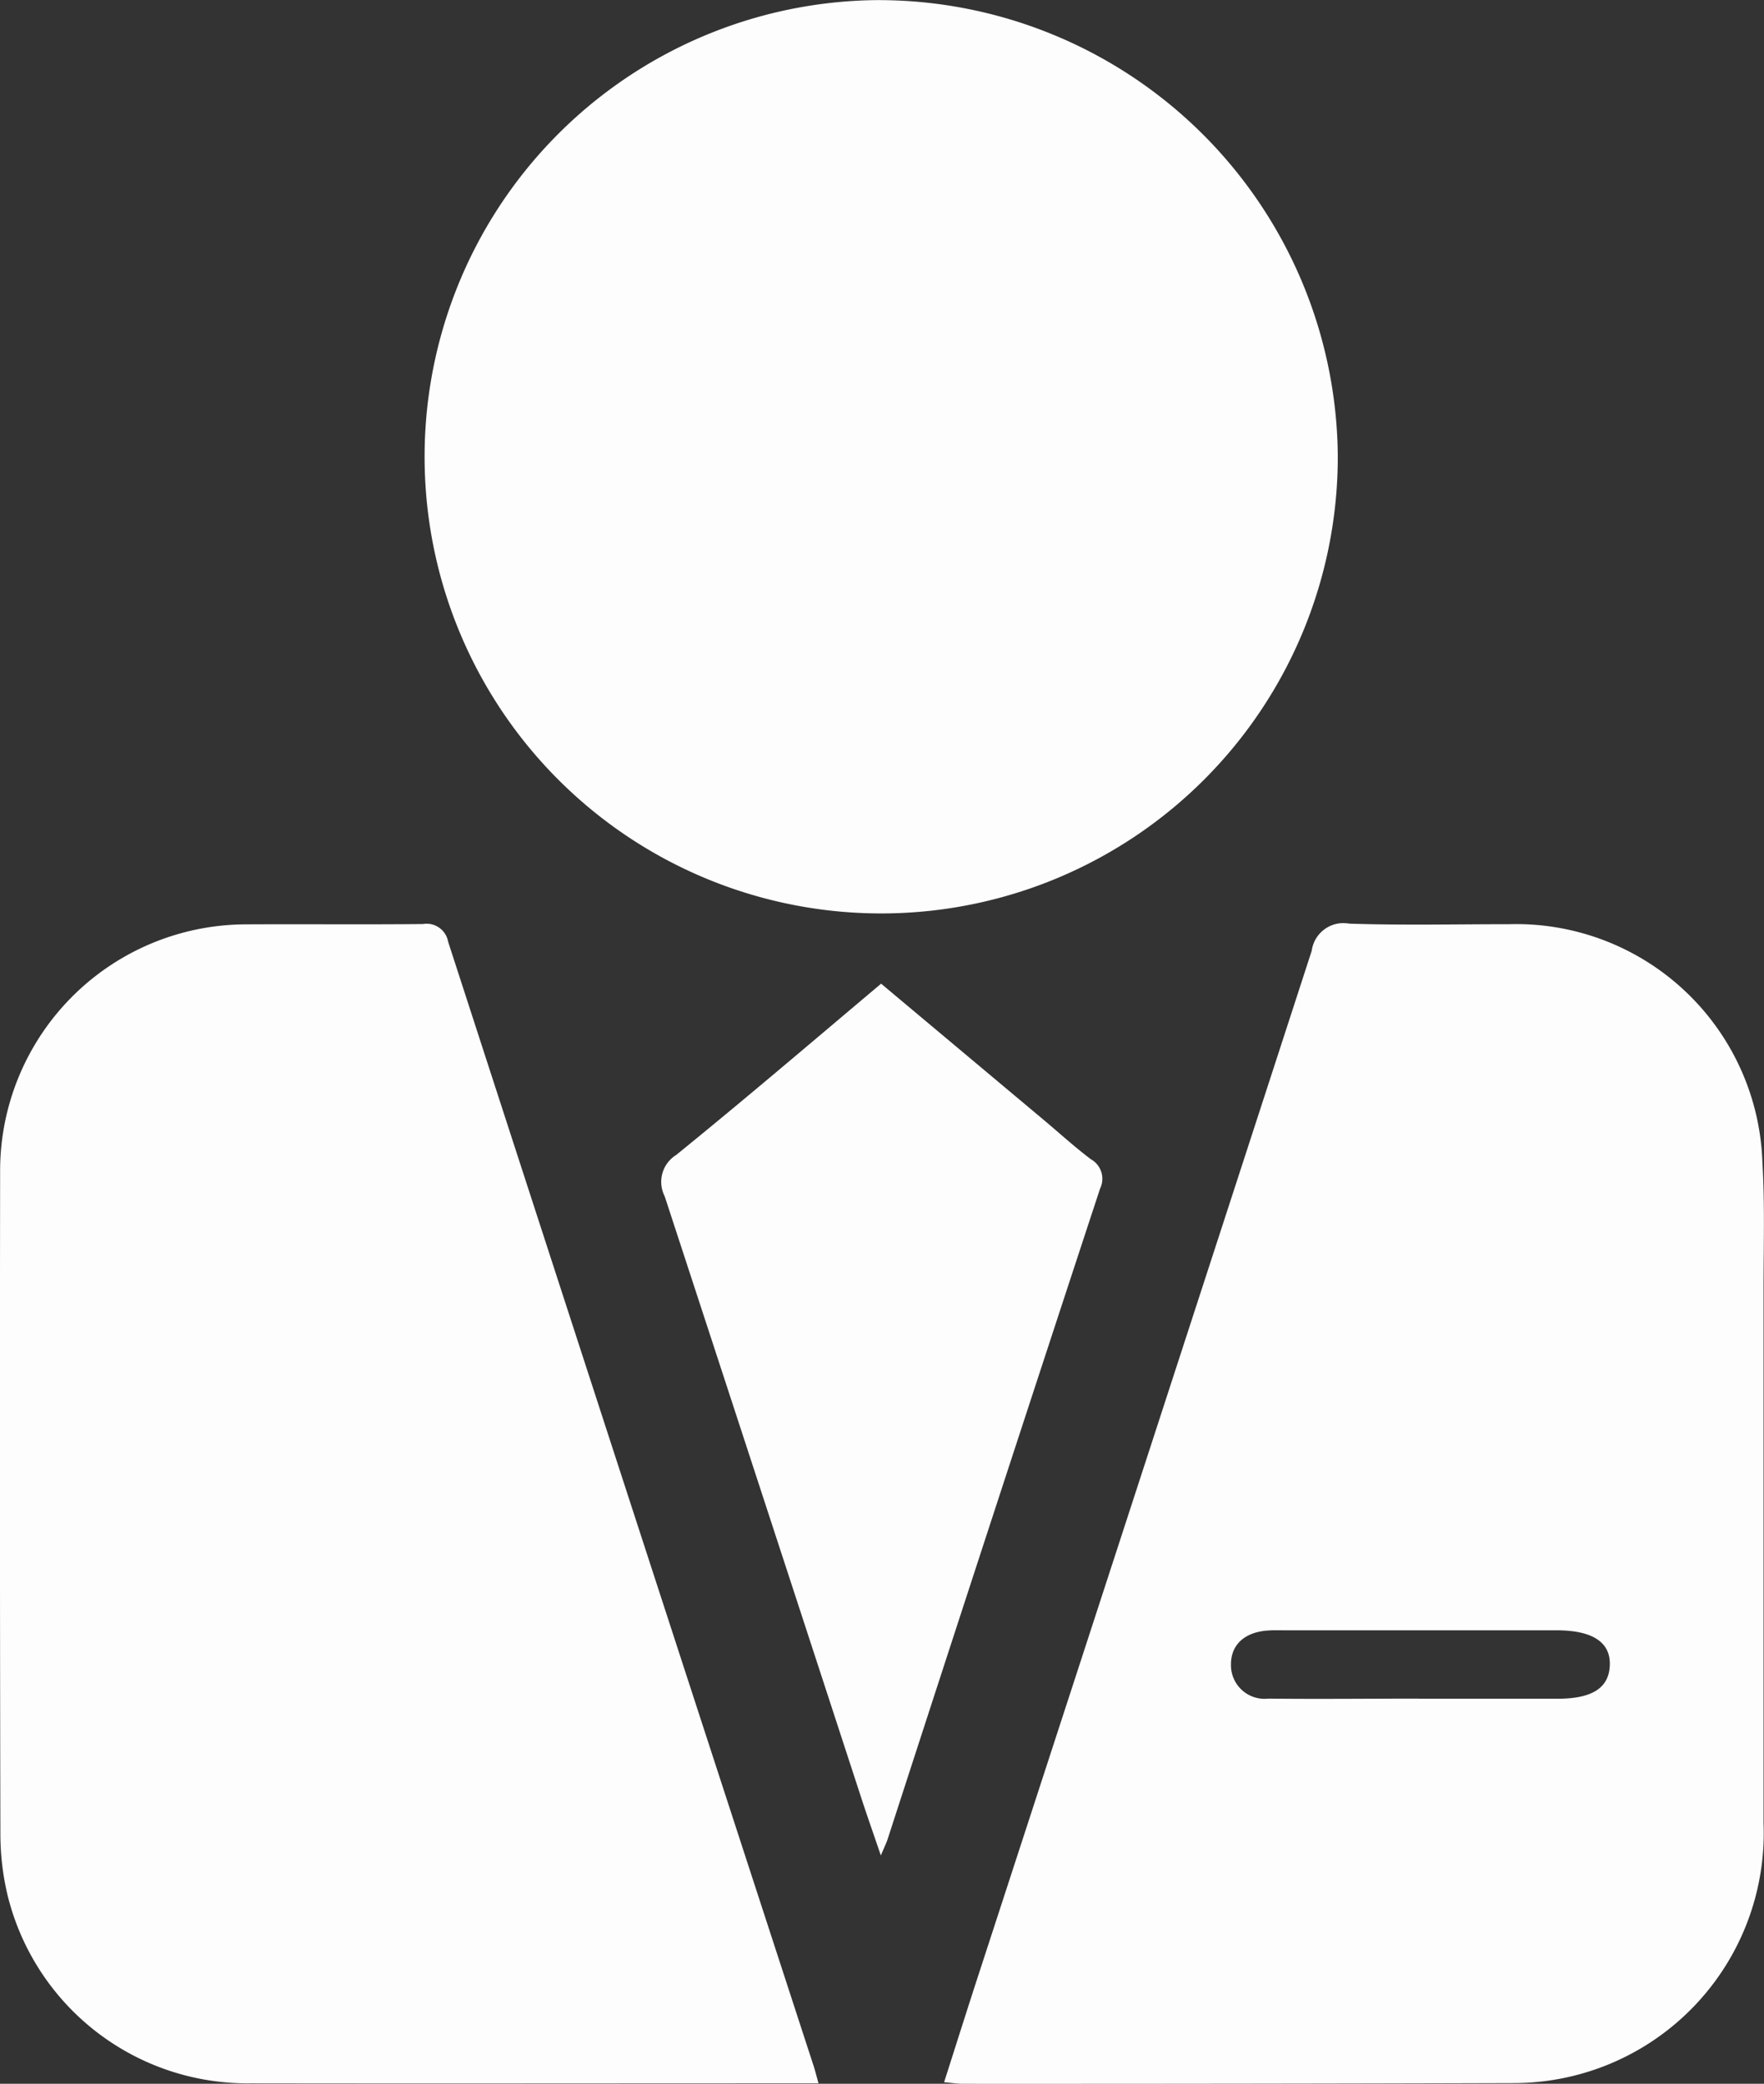
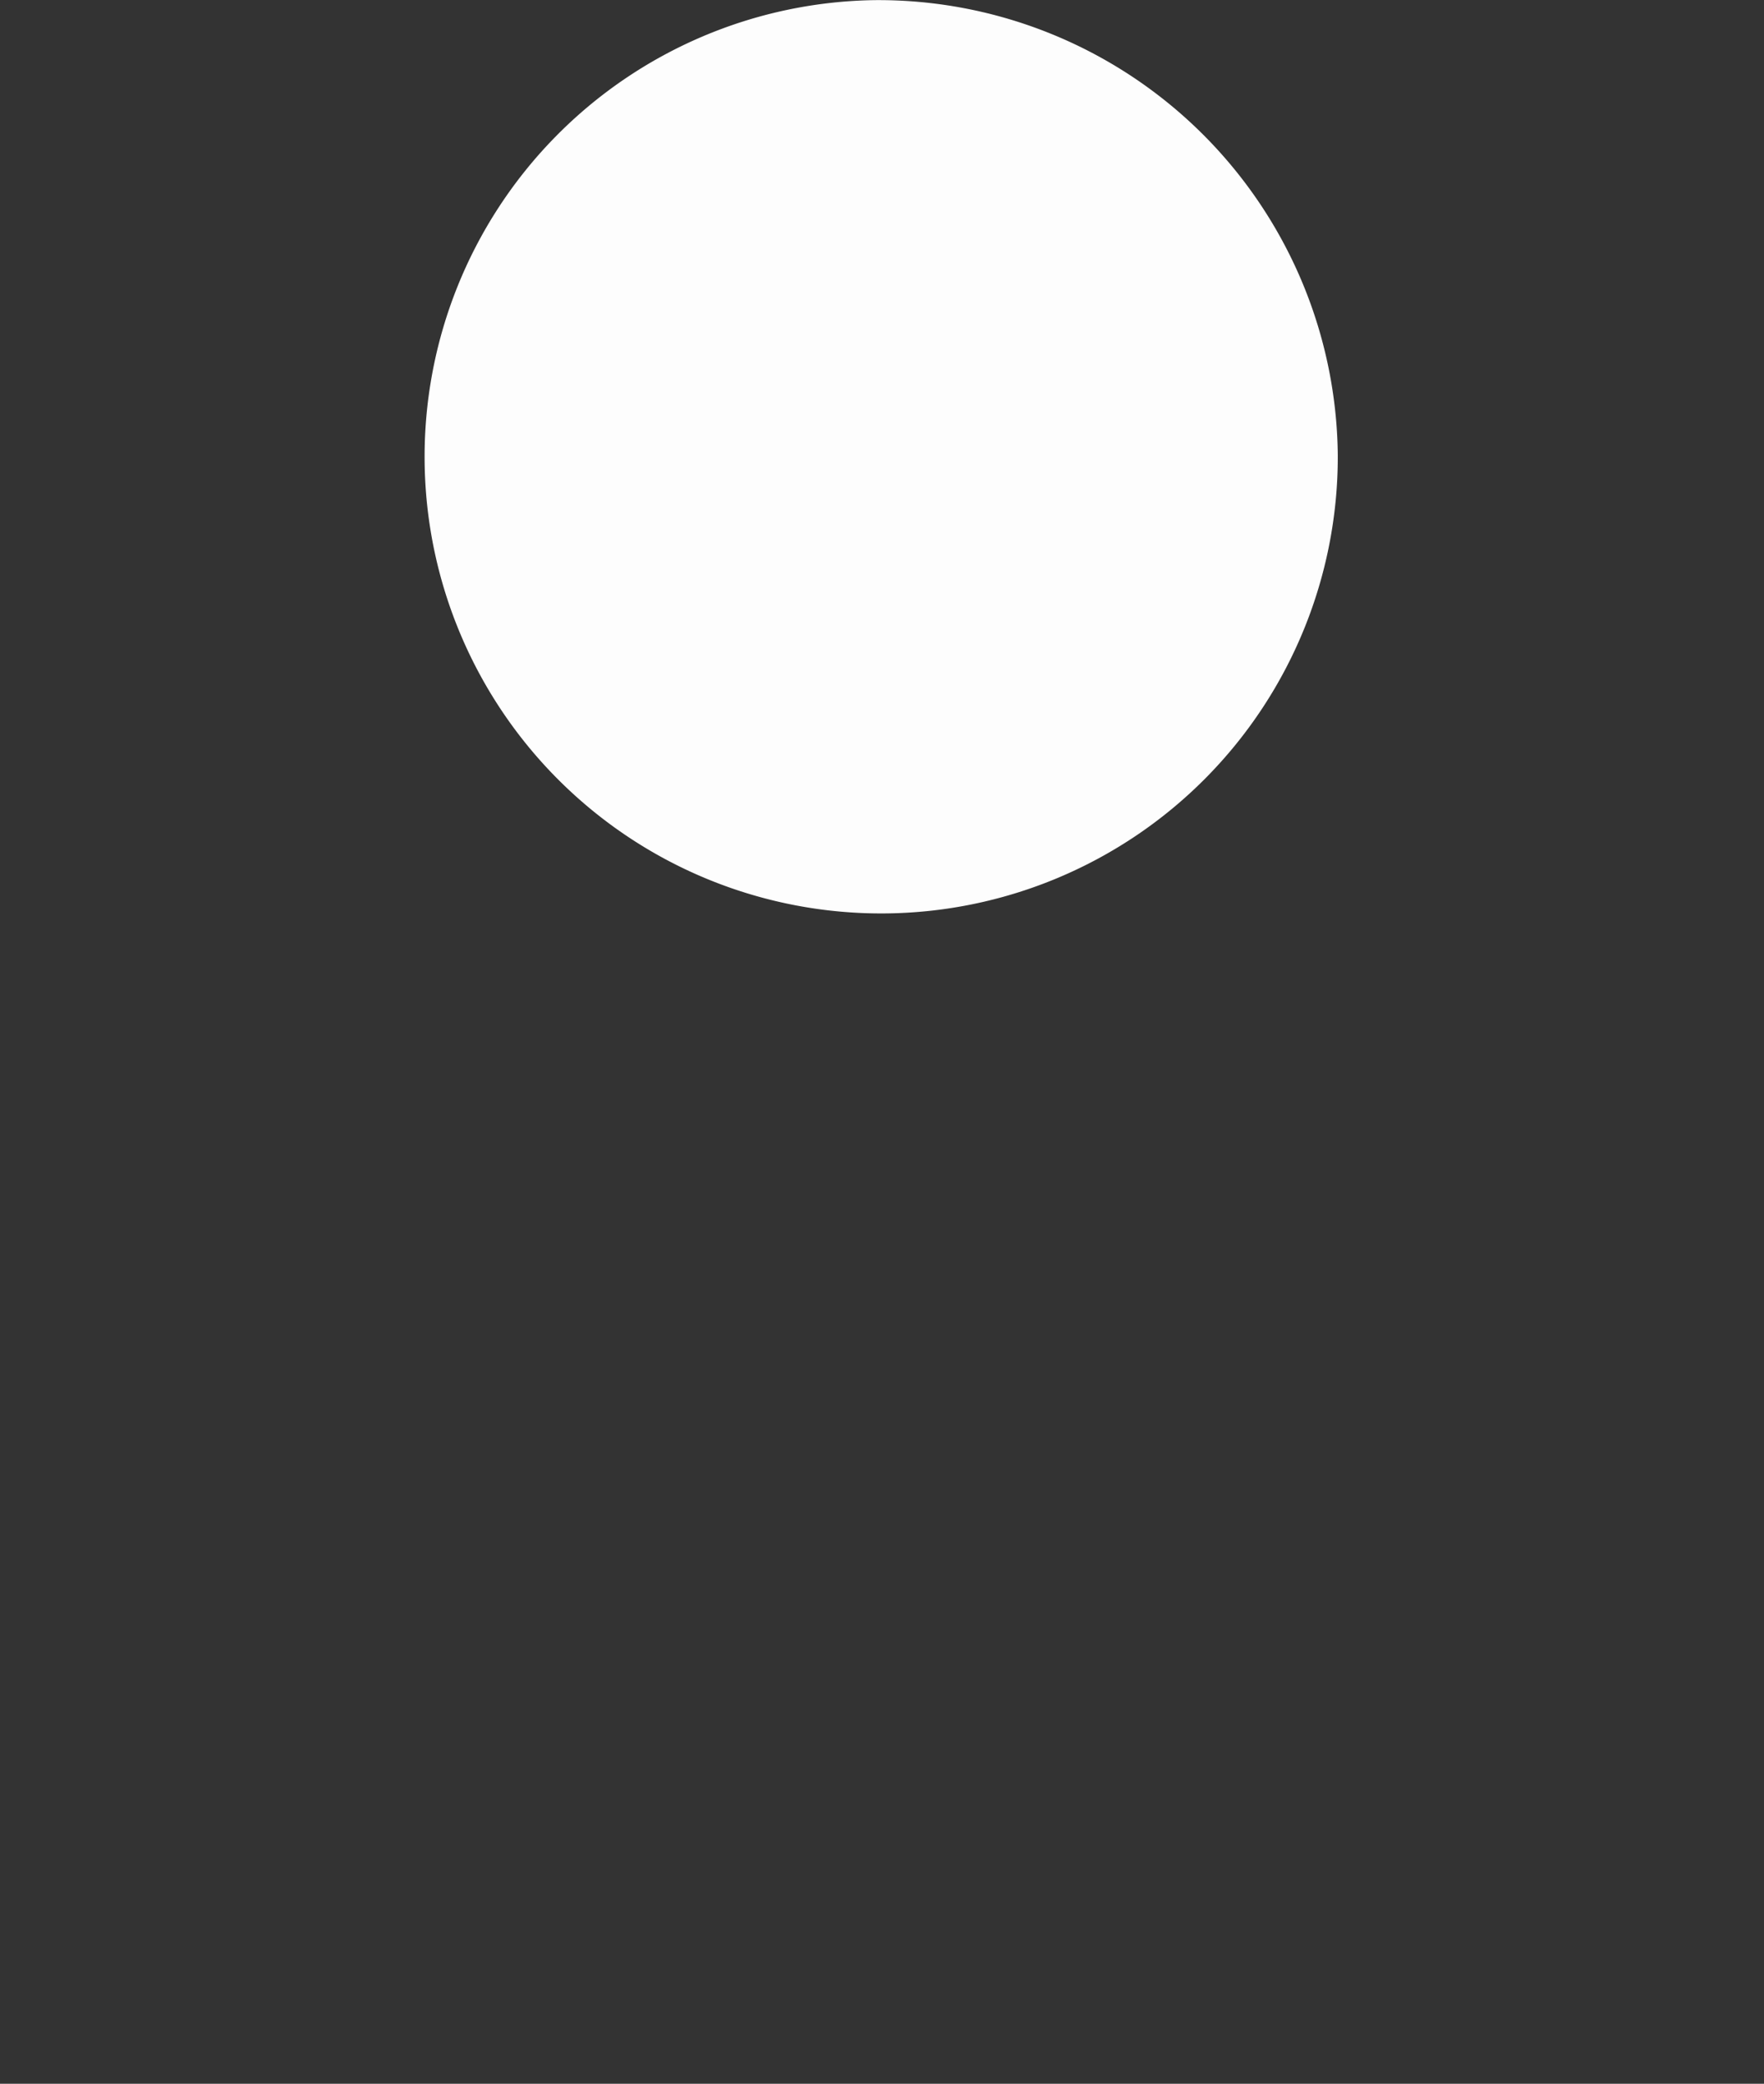
<svg xmlns="http://www.w3.org/2000/svg" width="44.583" height="52.656" viewBox="0 0 44.583 52.656">
  <rect x="0" y="0" width="44.583" height="52.656" fill="#333333" stroke="none" />
  <defs>
    <style>
      .cls-1 {
        fill: #fdfdfd;
      }
    </style>
  </defs>
  <g id="Groupe_734" data-name="Groupe 734" transform="translate(-347.177 -1621.039)">
    <g id="Groupe_735" data-name="Groupe 735" transform="translate(8 -3)">
-       <path id="Tracé_917" data-name="Tracé 917" class="cls-1" d="M359.863,1849.588H359.2c-4.559,0-9.118.007-13.678,0a6.238,6.238,0,0,1-6.15-4.738,6.685,6.685,0,0,1-.185-1.528q-.019-8.385-.007-16.77a6.227,6.227,0,0,1,6.226-6.25c1.487-.008,2.974.007,4.46-.008a.552.552,0,0,1,.637.447q4.6,14.18,9.219,28.352C359.765,1849.219,359.8,1849.351,359.863,1849.588Z" transform="translate(0 -172.905)" />
-       <path id="Tracé_918" data-name="Tracé 918" class="cls-1" d="M539.75,1849.494c.319-1,.62-1.953.931-2.905q4.186-12.841,8.36-25.686a.807.807,0,0,1,.947-.686c1.347.044,2.7.014,4.044.014a6.227,6.227,0,0,1,6.4,6.018c.063,1.067.028,2.14.029,3.21q0,6.75,0,13.5a6.319,6.319,0,0,1-6.257,6.556q-6.988.021-13.975.018C540.1,1849.533,539.963,1849.512,539.75,1849.494Zm12-9.691v0h3.506c.878,0,1.3-.276,1.319-.85s-.428-.878-1.345-.879q-1.456,0-2.912,0h-3.922c-.159,0-.318-.006-.475.006-.59.045-.929.37-.921.874a.85.85,0,0,0,.947.846C549.212,1839.814,550.48,1839.8,551.747,1839.8Z" transform="translate(-176.712 -172.838)" />
      <path id="Tracé_919" data-name="Tracé 919" class="cls-1" d="M452.462,1635.542a11.54,11.54,0,1,1-11.68-11.5A11.613,11.613,0,0,1,452.462,1635.542Z" transform="translate(-79.474)" />
-       <path id="Tracé_920" data-name="Tracé 920" class="cls-1" d="M485.3,1832.982l4.117,3.449c.395.331.776.68,1.187.989a.565.565,0,0,1,.229.743q-2.7,8.208-5.365,16.427c-.035.109-.087.212-.175.421-.182-.535-.338-.977-.484-1.422q-2.486-7.619-4.979-15.235a.8.8,0,0,1,.291-1.044C481.86,1835.9,483.562,1834.445,485.3,1832.982Z" transform="translate(-123.854 -184.086)" />
    </g>
  </g>
</svg>